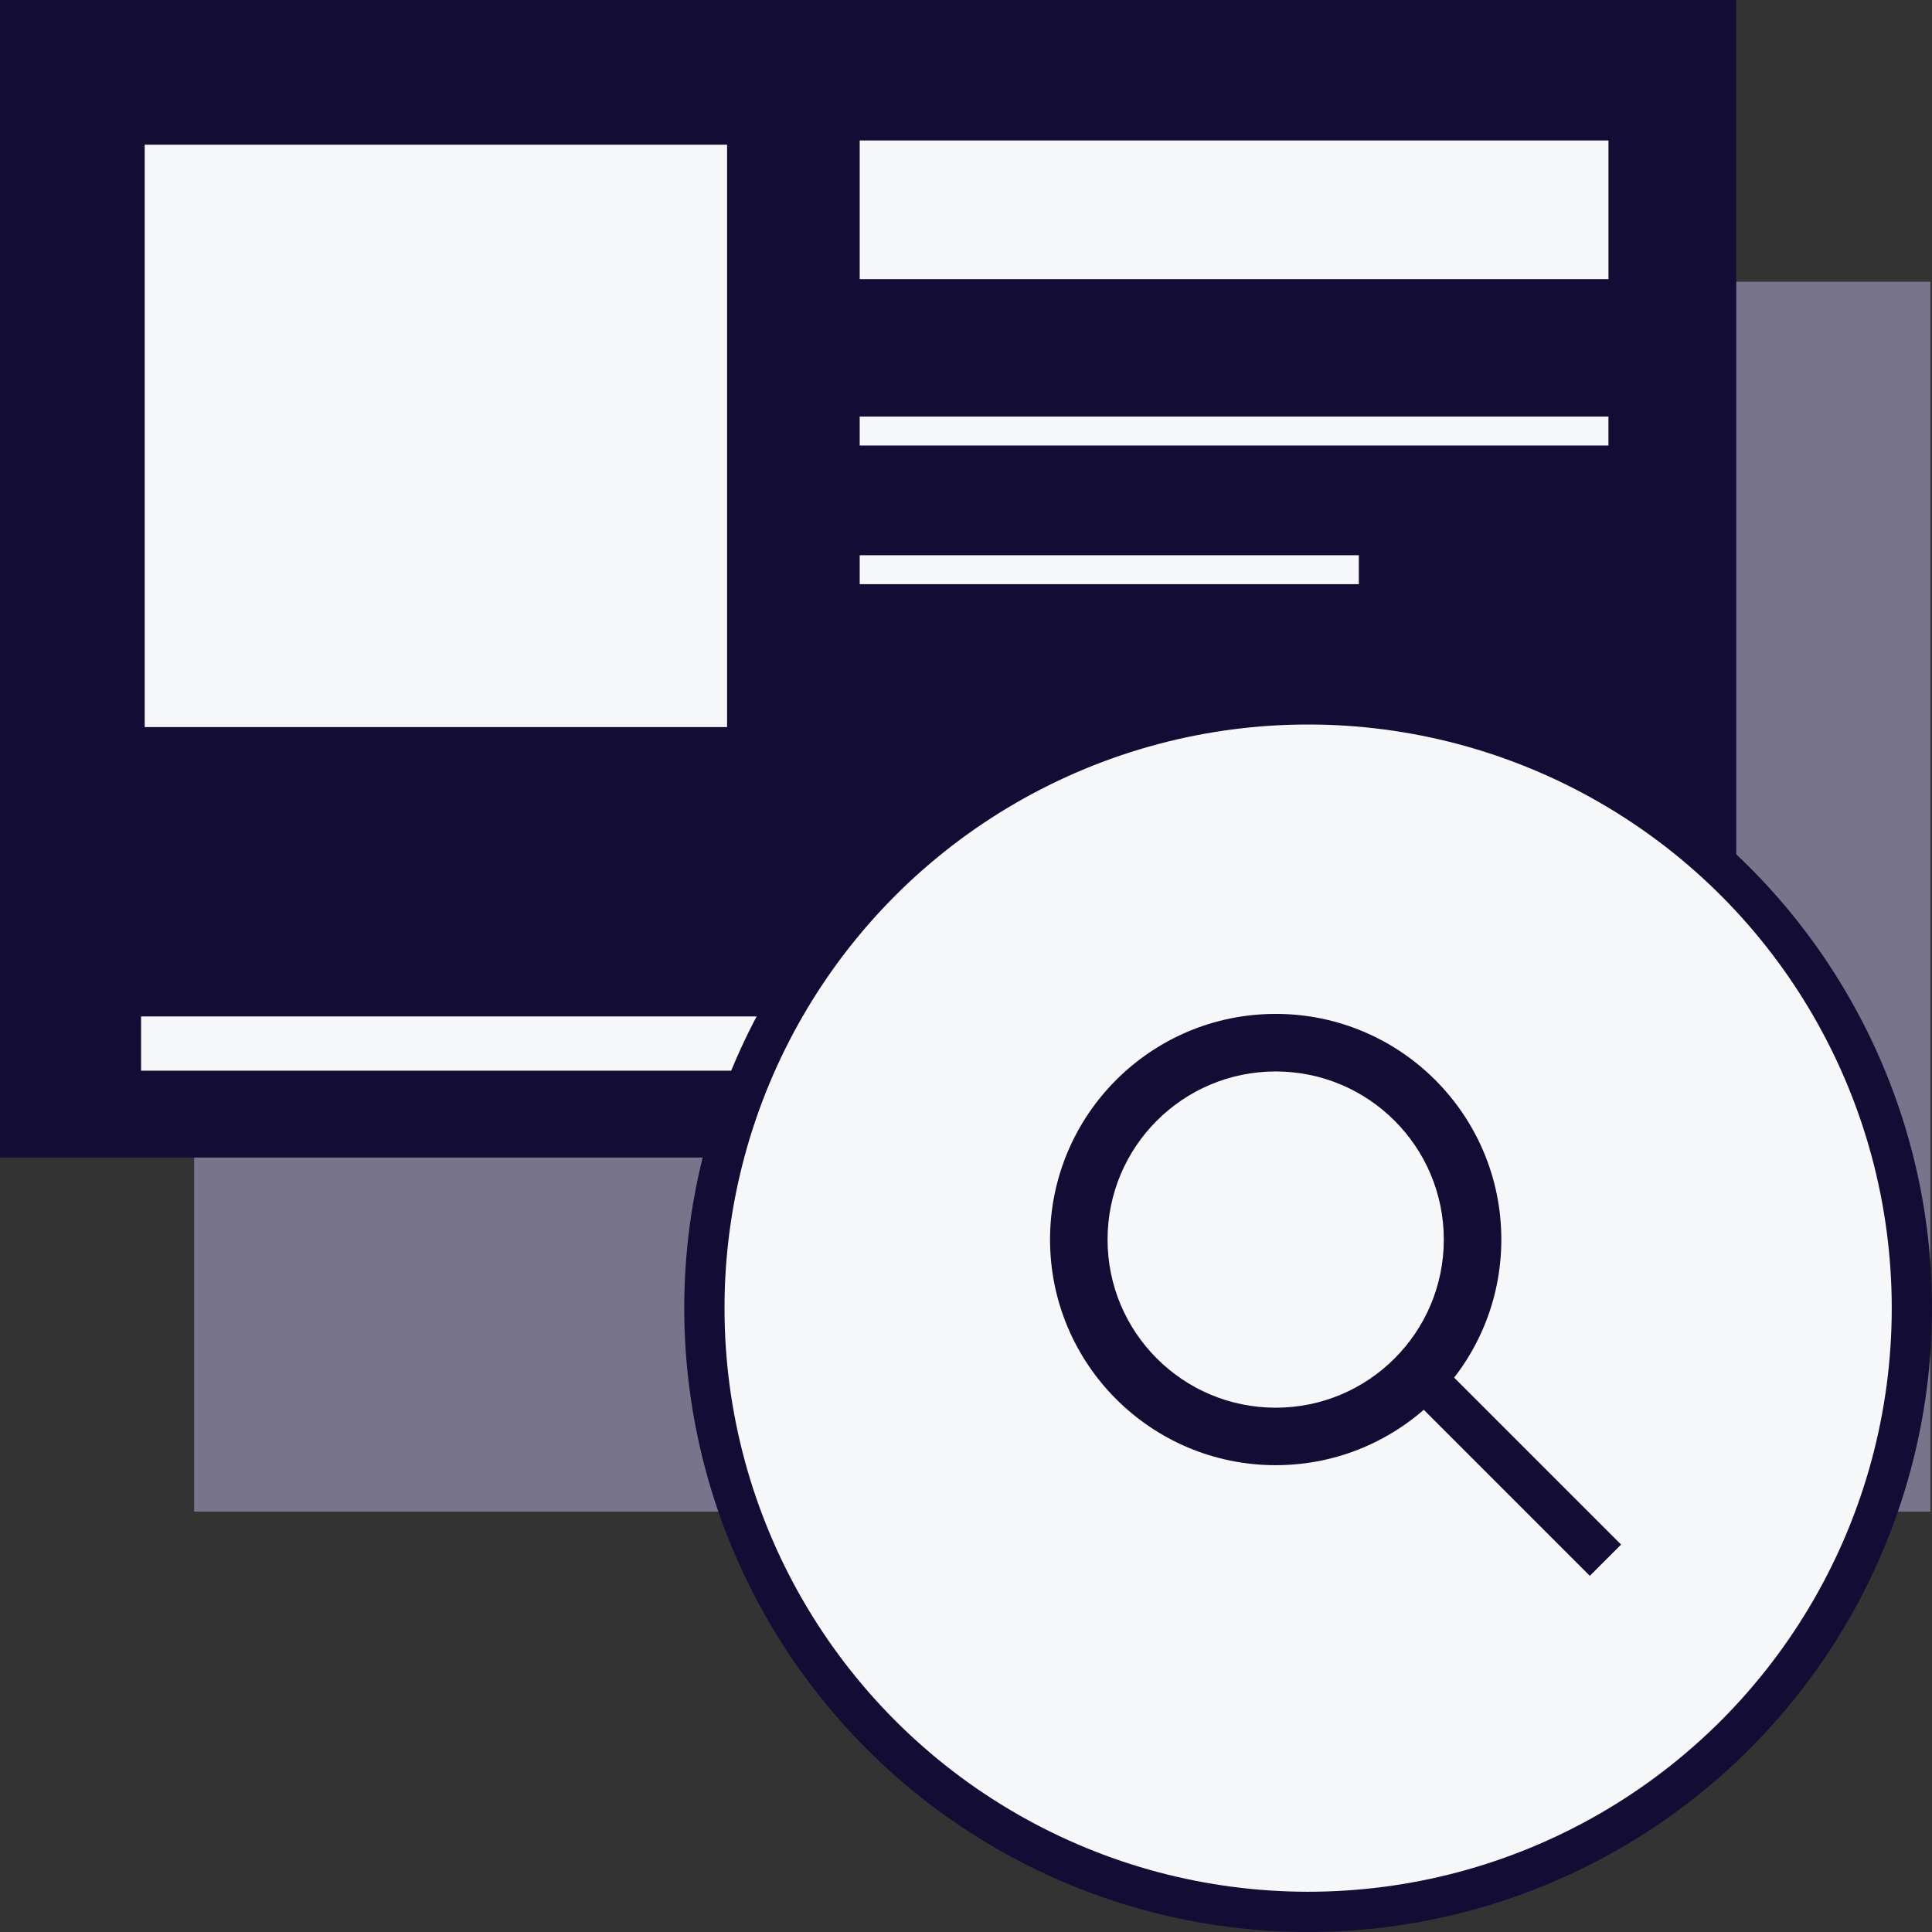
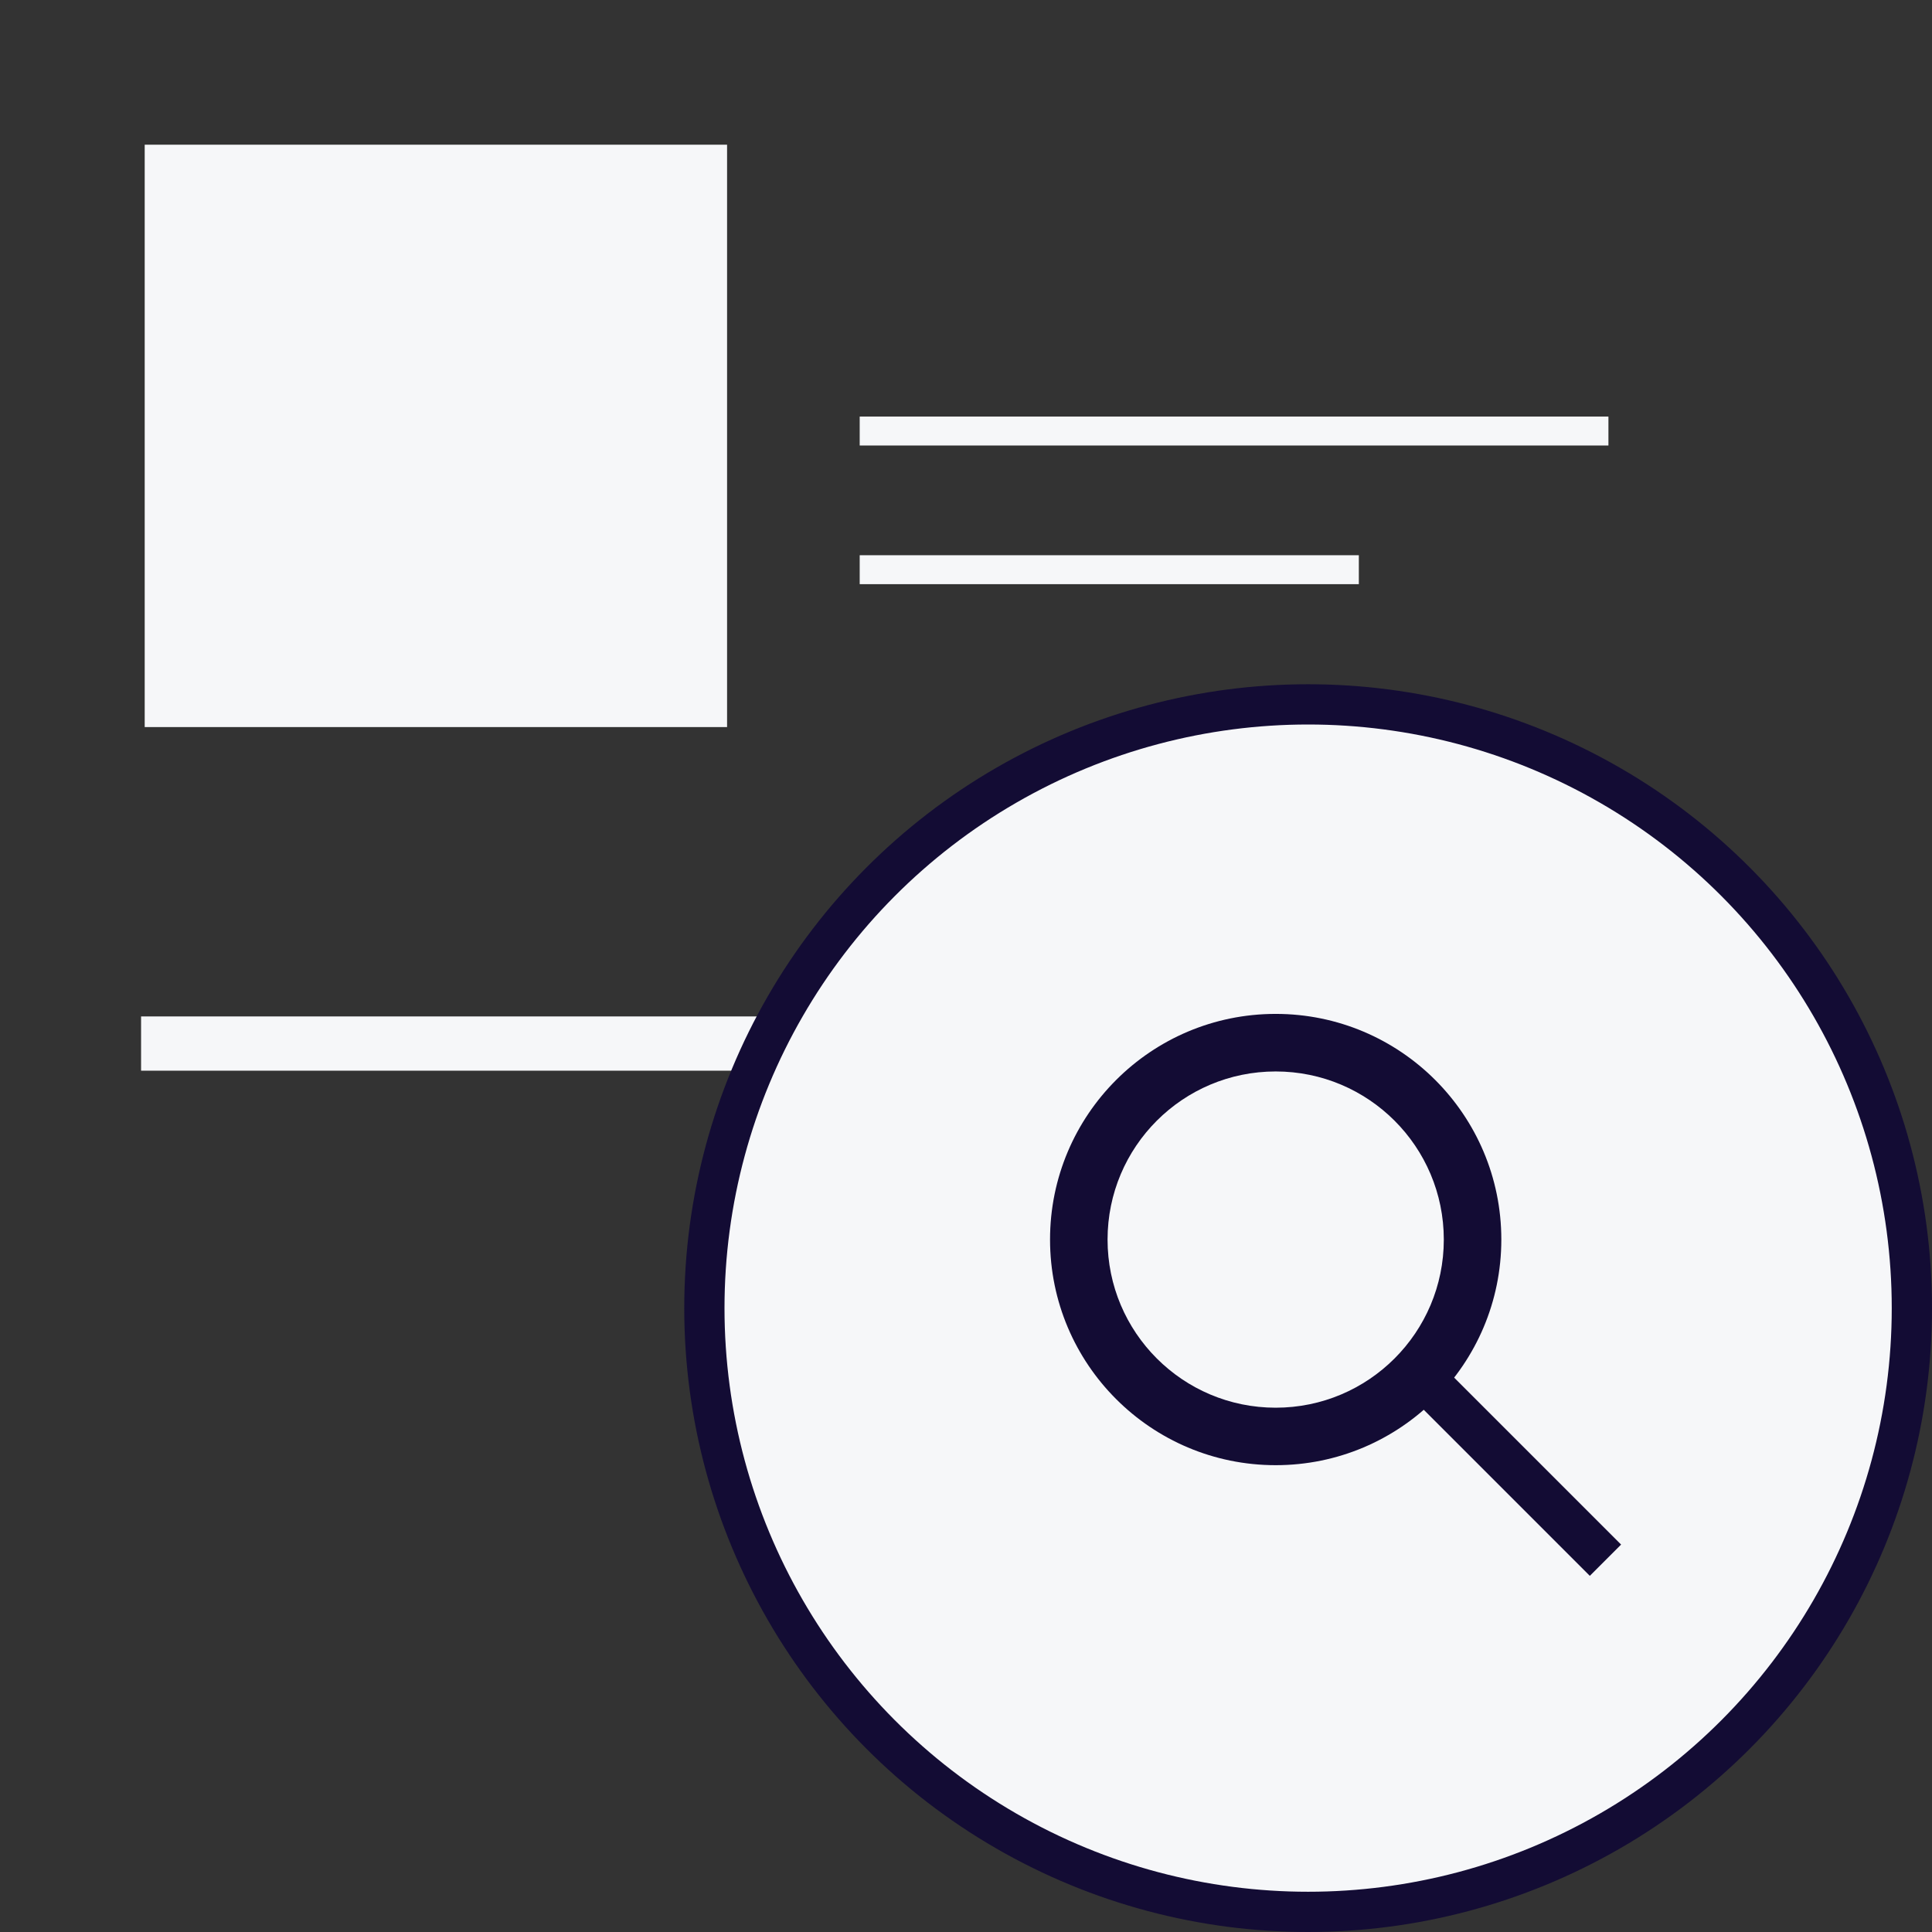
<svg xmlns="http://www.w3.org/2000/svg" width="48" height="48" viewBox="0 0 48 48" fill="none">
  <rect x="0" y="0" width="48" height="48" fill="#333333" stroke="none" />
  <g clip-path="url(#clip0_132_5087)">
-     <rect x="4.823" y="7" width="43.137" height="30.555" fill="#78748B" />
-     <rect width="43.137" height="28.758" fill="#130C34" />
    <rect x="3.64" y="3.64" width="14.379" height="14.379" fill="#F6F7F9" stroke="#F6F7F9" stroke-width="0.09" />
    <rect x="3.55" y="25.298" width="36.037" height="1.258" fill="#F6F7F9" stroke="#F6F7F9" stroke-width="0.09" />
-     <rect x="21.404" y="3.535" width="18.513" height="3.355" fill="#F6F7F9" stroke="#F6F7F9" stroke-width="0.09" />
    <line x1="21.359" y1="10.709" x2="39.961" y2="10.709" stroke="#F6F7F9" stroke-width="0.719" />
    <line x1="21.359" y1="14.154" x2="33.76" y2="14.154" stroke="#F6F7F9" stroke-width="0.719" />
    <circle cx="32.5" cy="32.5" r="15" fill="#F6F7F9" stroke="#130C34" />
    <circle cx="31.694" cy="30.796" r="5.606" fill="#130C34" />
    <line x1="35.709" y1="34.585" x2="39.887" y2="38.763" stroke="#130C34" stroke-width="1.099" />
    <circle cx="31.694" cy="30.797" r="4.177" fill="#F6F7F9" />
  </g>
  <defs>
    <clipPath id="clip0_132_5087">
      <rect width="48" height="48" fill="white" />
    </clipPath>
  </defs>
</svg>